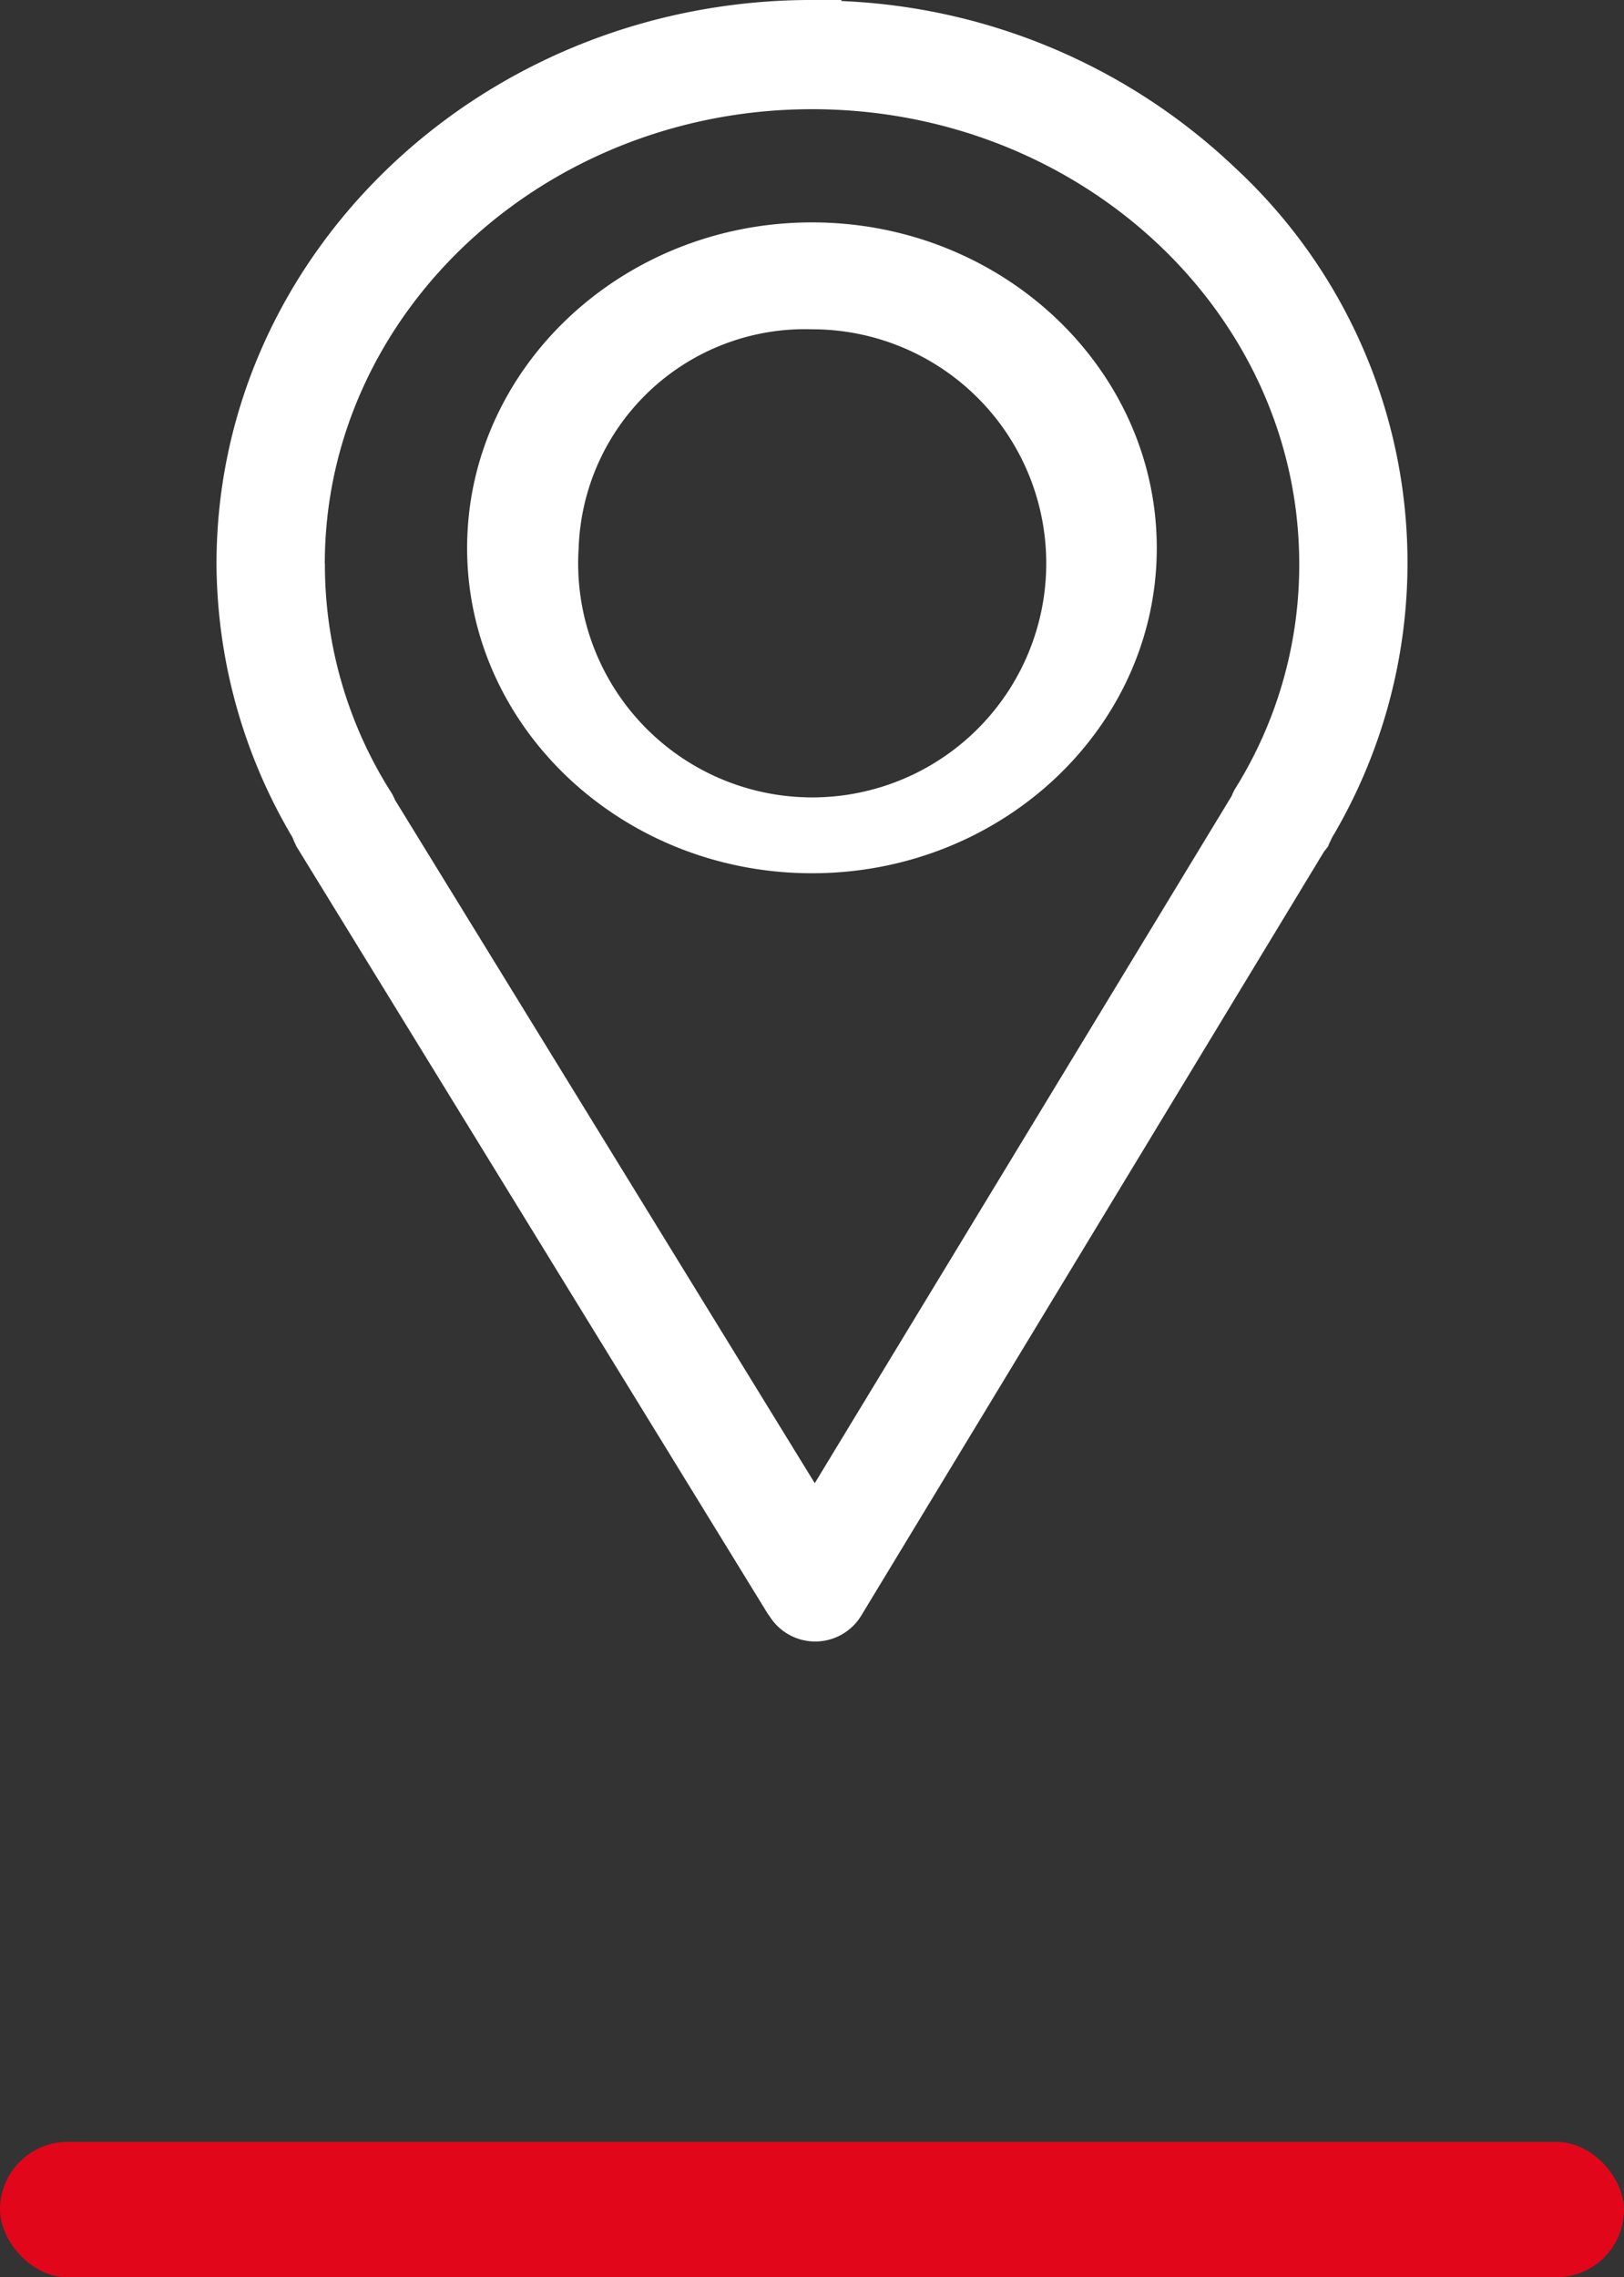
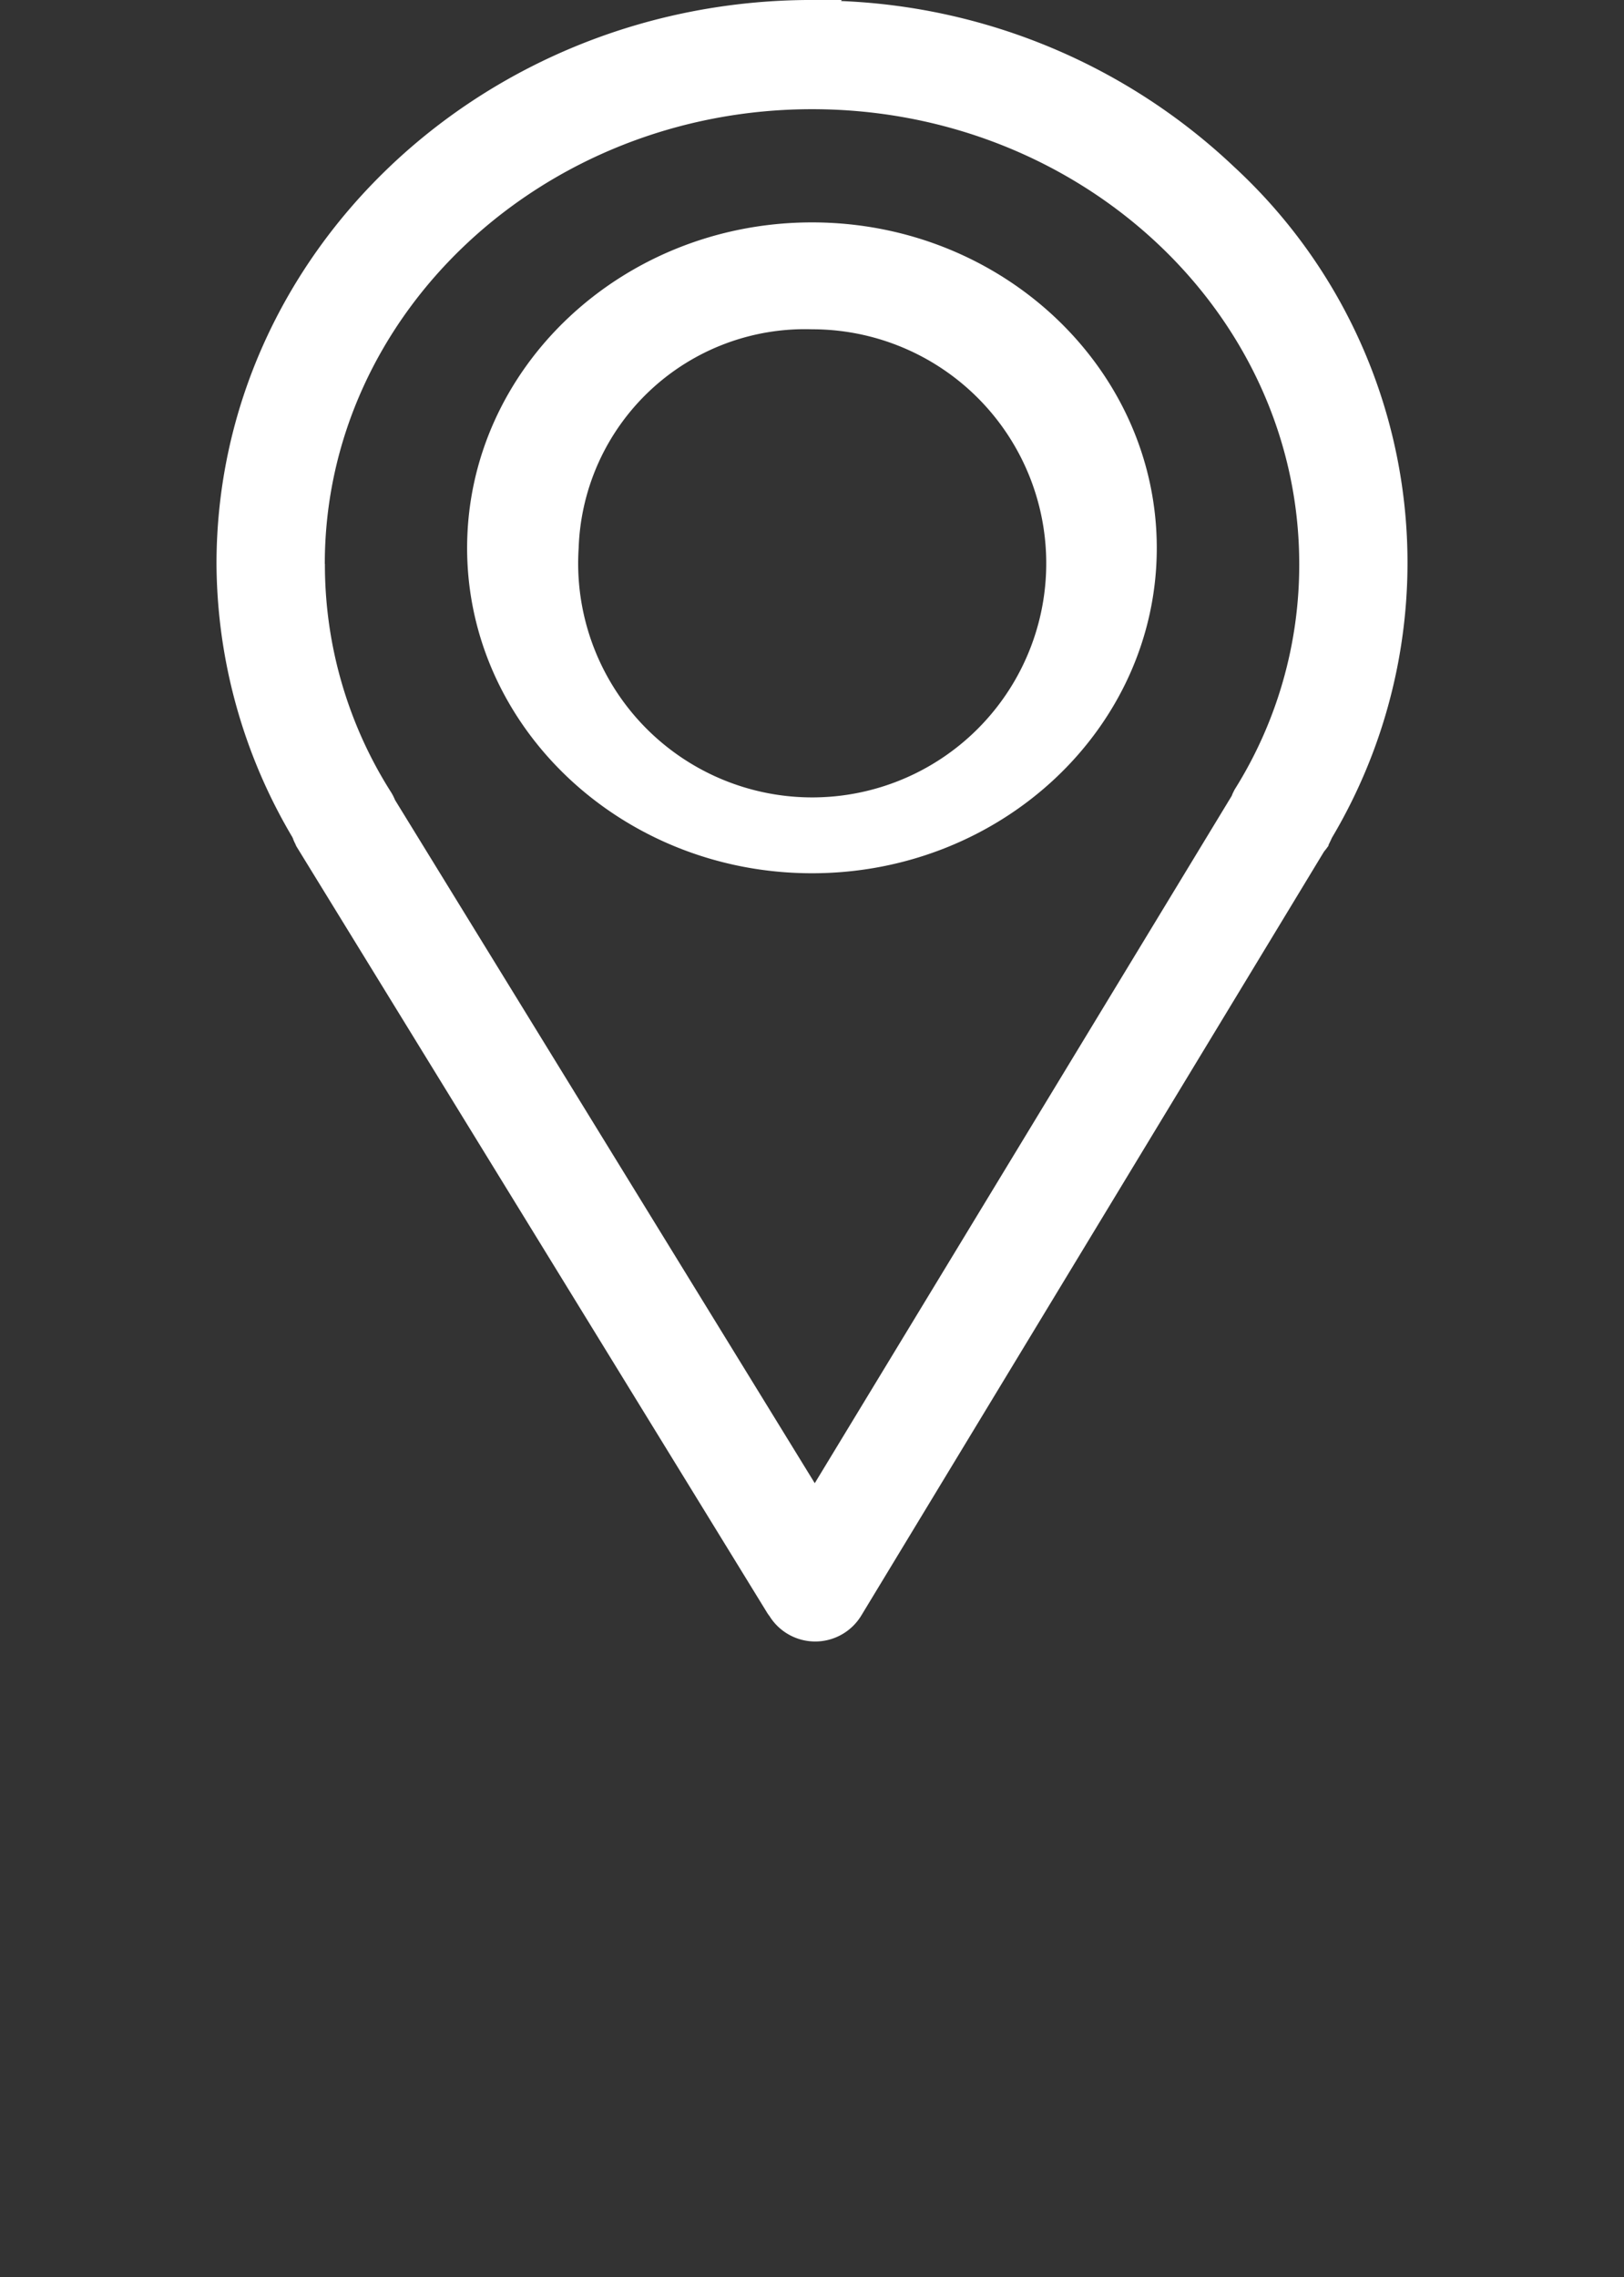
<svg xmlns="http://www.w3.org/2000/svg" width="60" height="84.129" viewBox="0 0 60 84.129">
  <rect x="0" y="0" width="60" height="84.129" fill="#333333" stroke="none" />
  <g id="Pin_with_red_underline_" data-name="Pin with red underline " transform="translate(23153 10762.129)">
-     <rect id="Rectangle_505" data-name="Rectangle 505" width="60" height="5" rx="2.5" transform="translate(-23153 -10683)" fill="#e2061b" />
    <path id="Union_4" data-name="Union 4" d="M24062.414,9106.686l-.059-.085-17.391-28.312a.434.434,0,0,1-.047-.1,1.707,1.707,0,0,1-.078-.167.492.492,0,0,0-.047-.11,19.989,19.989,0,0,1-2.793-10.082c0-11.488,9.871-20.831,22-20.831h1.1l-.027.039a22.425,22.425,0,0,1,14.531,6.133,19.893,19.893,0,0,1,3.605,24.781c-.043.1-.086.182-.125.267v.026l-.113.152a.8.8,0,0,0-.066.085l-17.082,28.2a1.99,1.99,0,0,1-3.406,0Zm-16.41-38.854a15.67,15.67,0,0,0,2.422,8.4,1.853,1.853,0,0,1,.168.322l15.508,25.24,15.406-25.394.016-.042c.023-.058.051-.111.078-.166l.016-.029a15.6,15.6,0,0,0,2.383-8.329c0-9.264-8.07-16.8-18-16.8h-.012C24054.074,9051.044,24046,9058.584,24046,9067.831Zm5.254-.586c0-6.634,5.719-12.03,12.742-12.03s12.738,5.4,12.738,12.03-5.715,12.015-12.738,12.015S24051.258,9073.866,24051.258,9067.245Zm4.121,0a8.647,8.647,0,1,0,8.621-8.081A8.368,8.368,0,0,0,24055.379,9067.245Z" transform="translate(-47187 -19809.129)" fill="#fff" />
  </g>
</svg>